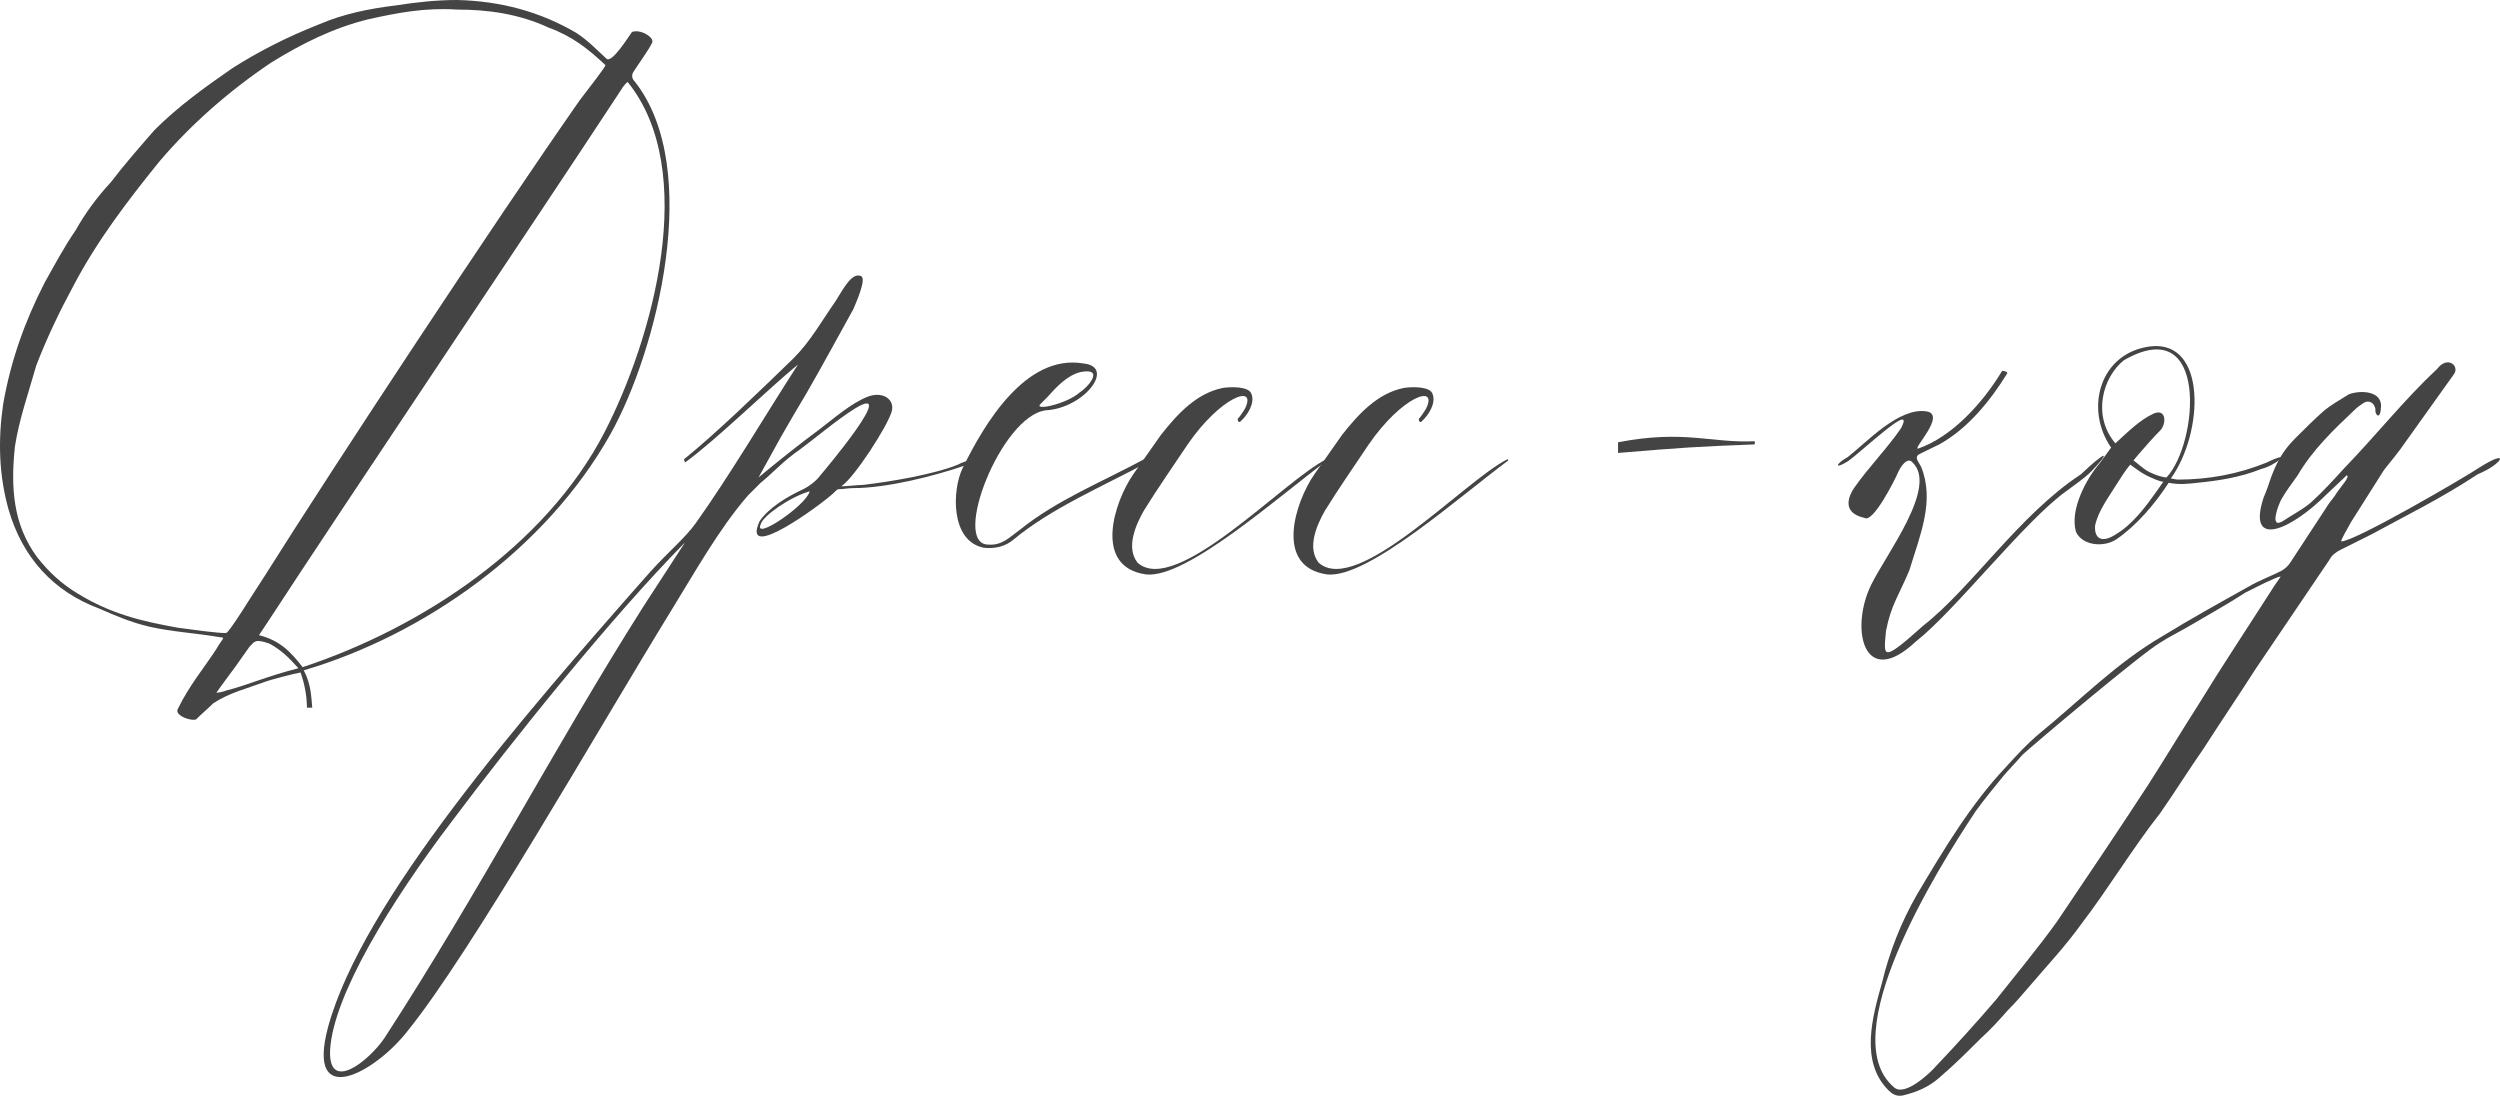
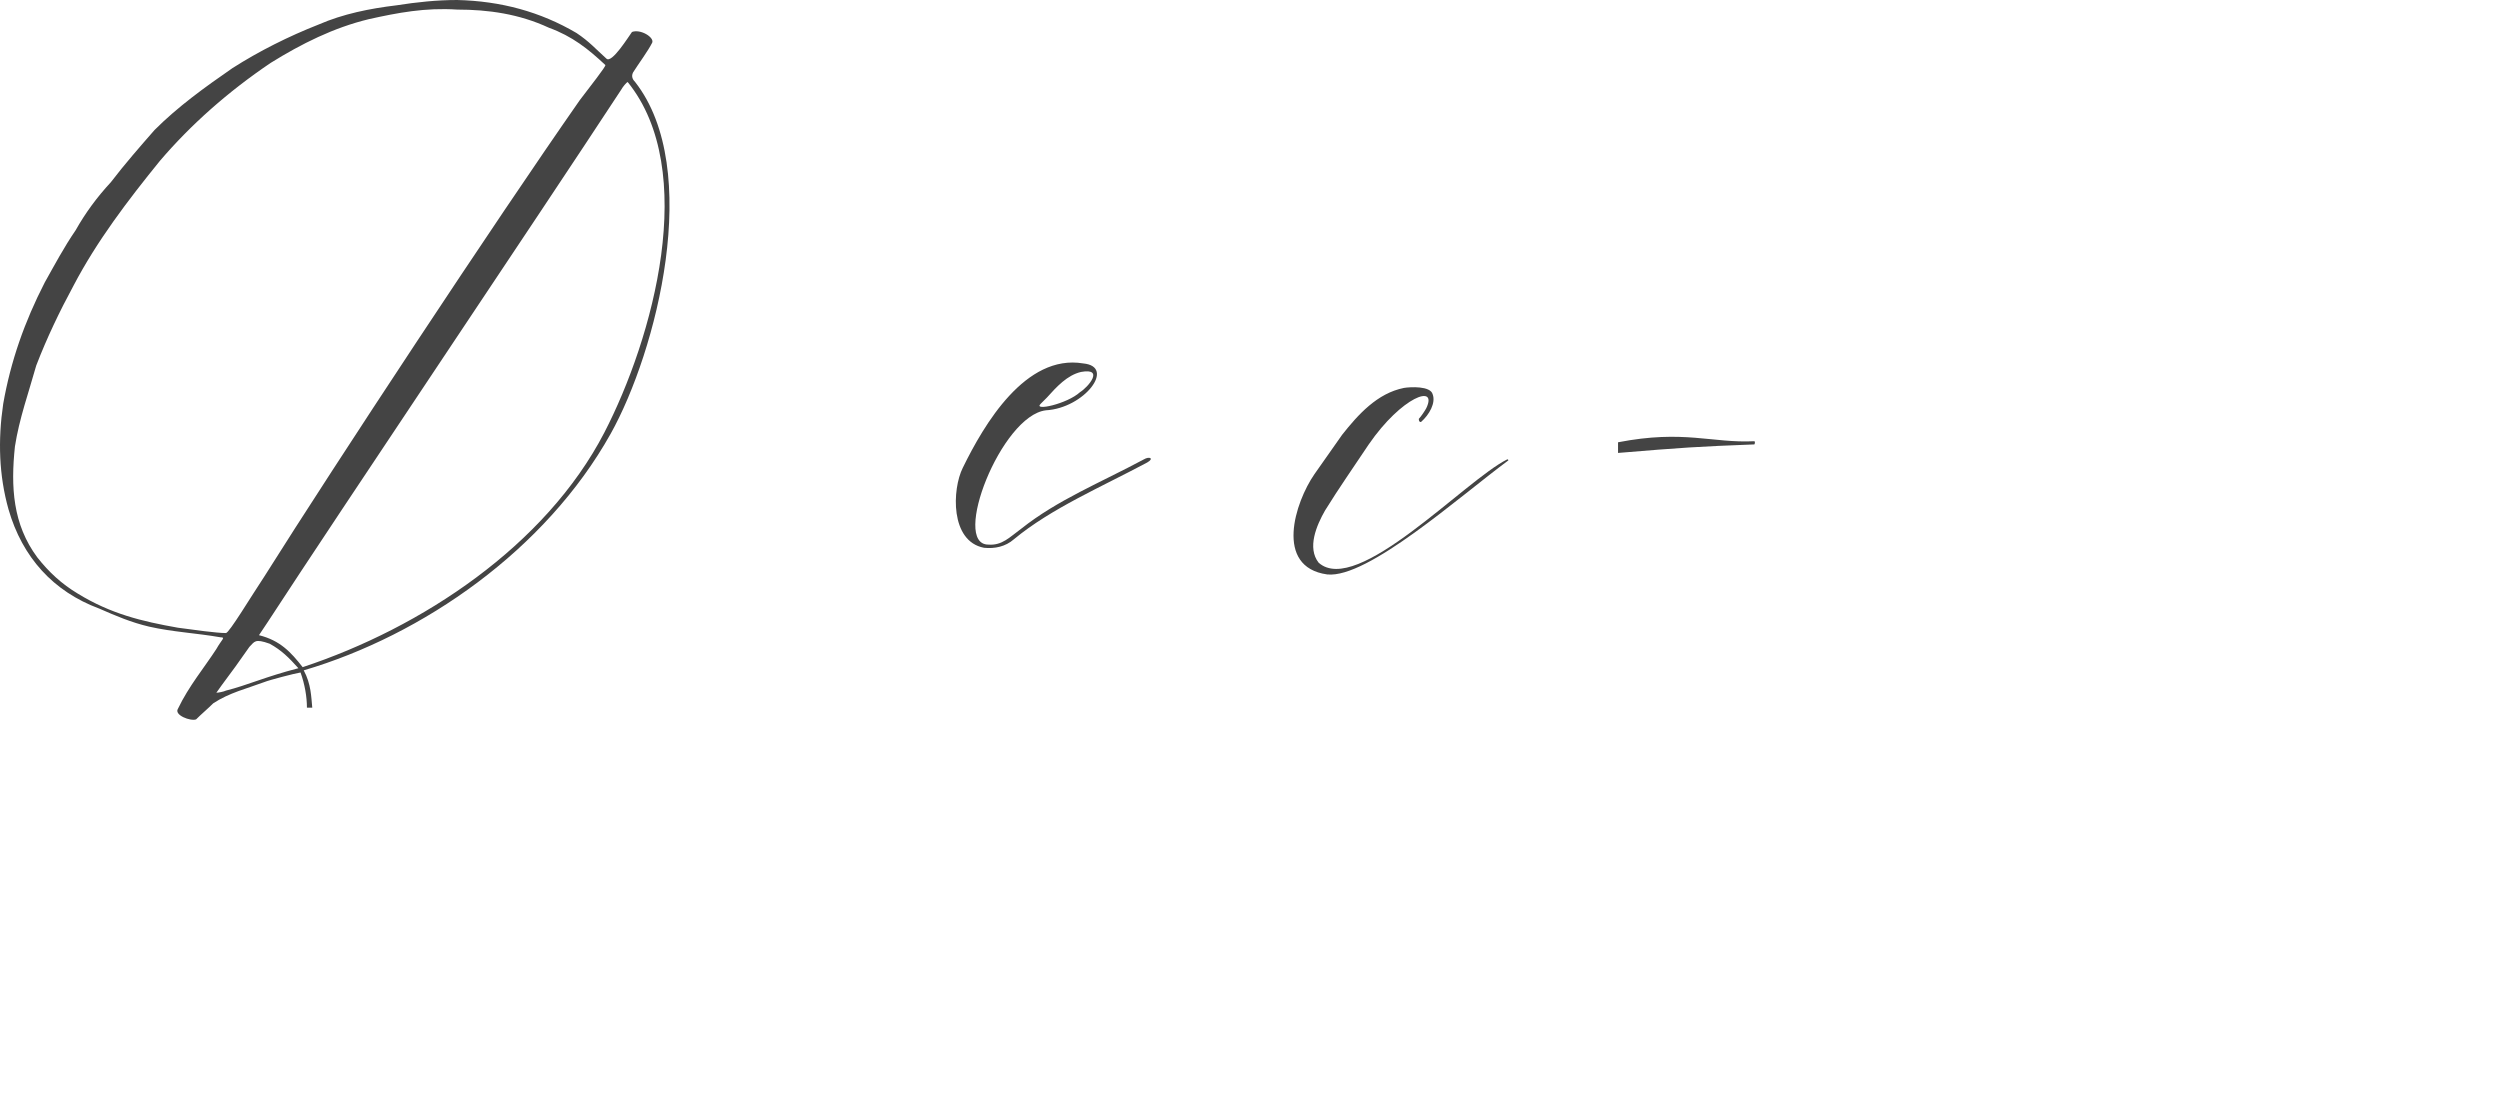
<svg xmlns="http://www.w3.org/2000/svg" viewBox="0 0 112.598 49.353" fill="none">
  <path d="M13.44 30.096C13.008 29.616 12.672 29.28 12.144 28.992C11.472 28.752 11.472 28.896 11.232 29.136C10.8 29.76 10.416 30.288 9.984 30.864L9.744 31.2C9.84 31.2 10.08 31.152 10.176 31.104C11.136 30.864 11.952 30.48 13.44 30.096ZM13.536 30.288C13.248 30.336 12.144 30.624 11.904 30.72C11.136 31.008 10.32 31.2 9.6 31.68C9.36 31.92 9.072 32.16 8.832 32.4C8.592 32.496 7.824 32.208 8.016 31.92C8.496 30.912 9.216 30.048 9.744 29.232C9.984 28.8 10.176 28.704 9.936 28.704C8.832 28.512 7.776 28.464 6.72 28.224C5.904 28.032 5.232 27.744 4.464 27.408C2.4 26.64 1.008 25.104 0.384 22.944C-0.048 21.408 -0.096 19.824 0.144 18.192C0.48 16.272 1.104 14.496 2.016 12.72C2.448 11.952 2.88 11.136 3.408 10.368C3.84 9.6 4.368 8.88 4.992 8.208C5.616 7.392 6.288 6.624 6.96 5.856C8.016 4.8 9.216 3.936 10.464 3.072C11.664 2.304 13.008 1.632 14.352 1.104C15.456 0.624 16.656 0.384 17.856 0.24C18.768 0.096 19.68 0 20.592 0C22.56 0.048 24.336 0.528 25.968 1.488C26.544 1.872 26.832 2.208 27.312 2.64C27.552 2.88 28.32 1.632 28.464 1.44C28.848 1.296 29.472 1.68 29.376 1.92C29.184 2.304 28.752 2.88 28.512 3.264C28.416 3.456 28.512 3.6 28.608 3.696C31.68 7.632 29.568 15.84 27.504 19.536C24.576 24.768 19.056 28.608 13.68 30.192C14.016 30.816 14.016 31.392 14.064 31.872C14.064 31.872 13.872 31.872 13.824 31.872C13.824 31.392 13.728 30.816 13.536 30.288ZM20.592 0.432C19.152 0.336 17.904 0.576 16.608 0.864C15.024 1.248 13.584 1.968 12.192 2.832C10.272 4.128 8.592 5.616 7.2 7.248C5.76 9.024 4.368 10.848 3.312 12.864C2.688 14.016 2.112 15.216 1.632 16.464C1.296 17.664 0.864 18.864 0.672 20.112C0.48 21.936 0.576 23.616 1.68 25.104C2.208 25.776 2.784 26.304 3.504 26.736C4.992 27.648 6.384 27.984 8.016 28.272C8.736 28.368 9.744 28.512 10.176 28.512C10.32 28.512 11.328 26.832 11.904 25.968C15.168 20.784 22.224 10.08 26.112 4.512C26.544 3.936 27.312 2.976 27.264 2.928C26.496 2.208 25.776 1.632 24.72 1.248C23.376 0.624 21.984 0.432 20.592 0.432ZM28.272 3.696C28.224 3.696 28.032 3.936 27.984 4.032C24.048 10.032 15.456 22.8 12.048 28.032L11.664 28.608C12.624 28.848 13.104 29.376 13.632 30.048C19.008 28.272 24.576 24.576 27.216 19.488C29.424 15.216 31.488 7.68 28.272 3.696Z" fill="#444444" />
-   <path d="M29.268 25.776C30.132 24.816 30.852 24.24 31.332 23.568C32.868 21.408 34.308 18.96 35.94 16.416C34.596 17.52 32.244 19.824 30.852 20.832L30.804 20.688C32.34 19.44 34.212 17.616 35.748 16.128C36.516 15.36 37.044 14.4 37.62 13.584C37.908 13.152 38.34 12.24 38.772 12.432C39.06 12.528 38.532 13.68 38.436 13.92C37.716 15.216 37.044 16.464 36.324 17.712C35.892 18.432 35.556 19.008 35.172 19.68L34.164 21.504C35.028 20.784 35.988 20.016 36.9 19.344C37.476 18.912 38.34 18.144 39.108 17.856C39.78 17.616 40.308 18 40.164 18.528C39.972 19.2 38.484 21.504 37.908 21.888C37.812 21.936 38.628 21.84 38.868 21.84C40.116 21.696 42.084 21.36 43.14 20.928C43.86 20.544 44.532 20.736 43.428 20.976C42.036 21.456 39.924 21.984 38.436 21.984C38.196 21.984 38.004 22.032 37.764 22.032C37.716 22.032 37.62 22.128 37.524 22.224C36.948 22.752 33.348 25.392 34.212 23.472C34.644 22.848 35.46 22.368 36.18 22.032C36.564 21.84 36.852 21.552 36.948 21.408C37.236 21.072 40.452 17.232 38.532 18.384C37.668 18.912 36.564 19.872 35.748 20.448C35.172 20.88 34.74 21.36 34.26 21.744C34.068 21.936 33.876 22.128 33.684 22.32C32.388 23.808 31.236 25.872 30.228 27.504C26.868 32.976 21.204 42.912 18.372 46.416C16.932 48.288 13.764 50.064 14.772 46.272C16.308 40.608 23.46 32.352 29.268 25.776ZM20.34 37.008C17.604 40.608 15.012 44.832 14.868 47.28C14.772 49.248 16.596 47.808 17.316 46.752C21.588 40.176 24.996 33.6 28.98 27.312L30.852 24.432C27.492 27.84 23.076 33.36 20.34 37.008ZM36.468 22.128C35.604 22.368 34.356 23.232 34.26 23.616C33.924 24.384 36.324 22.752 36.468 22.128Z" fill="#444444" />
  <path d="M48.786 16.368C50.274 16.512 48.834 18.384 47.106 18.48C45.09 18.72 42.834 24.528 44.514 24.528C45.138 24.576 45.474 24.192 46.002 23.808C47.634 22.512 49.554 21.744 51.522 20.688C51.762 20.544 52.002 20.64 51.666 20.832C49.602 21.936 47.346 22.896 45.666 24.288C45.282 24.624 44.802 24.72 44.322 24.672C42.786 24.384 42.882 22.032 43.362 21.072C44.322 19.104 46.194 15.936 48.786 16.368ZM48.69 16.752C48.066 16.896 47.586 17.424 47.154 17.904L46.866 18.192C46.53 18.528 48.066 18.192 48.642 17.664C49.026 17.424 49.746 16.56 48.69 16.752Z" fill="#444444" />
-   <path d="M51.042 21.36L52.29 19.584C53.01 18.672 53.875 17.712 55.074 17.472C55.362 17.424 56.275 17.376 56.37 17.76C56.514 18.144 56.226 18.672 55.842 19.008C55.746 19.008 55.746 18.912 55.746 18.864C55.842 18.768 56.034 18.48 56.083 18.384C56.611 17.28 54.979 17.856 53.491 20.016C52.818 21.024 52.146 21.984 51.522 22.992C51.138 23.664 50.707 24.672 51.234 25.344C52.962 26.88 57.81 21.648 59.73 20.688C59.73 20.688 59.779 20.688 59.779 20.736C57.571 22.368 53.442 26.064 51.619 25.872C49.219 25.536 50.178 22.608 51.042 21.36Z" fill="#444444" />
  <path d="M59.199 21.36L60.447 19.584C61.167 18.672 62.031 17.712 63.231 17.472C63.519 17.424 64.431 17.376 64.527 17.76C64.671 18.144 64.383 18.672 63.999 19.008C63.903 19.008 63.903 18.912 63.903 18.864C63.999 18.768 64.191 18.48 64.239 18.384C64.767 17.28 63.135 17.856 61.647 20.016C60.975 21.024 60.303 21.984 59.679 22.992C59.295 23.664 58.863 24.672 59.391 25.344C61.119 26.88 65.967 21.648 67.887 20.688C67.887 20.688 67.935 20.688 67.935 20.736C65.727 22.368 61.599 26.064 59.775 25.872C57.375 25.536 58.335 22.608 59.199 21.36Z" fill="#444444" />
  <path d="M72.875 20.4V19.92C75.851 19.344 77.099 19.968 79.019 19.872C79.019 19.872 79.067 19.92 79.019 20.016C76.475 20.112 75.755 20.16 72.875 20.4Z" fill="#444444" />
-   <path d="M94.207 21.216C93.87 21.552 93.438 21.84 93.054 22.128C91.182 23.472 88.062 27.504 86.286 28.896C83.934 31.104 83.311 28.32 84.27 26.352C84.943 24.96 87.294 21.936 86.142 20.832C85.95 20.592 85.662 20.88 85.47 21.312C85.374 21.552 84.366 23.568 83.982 23.328C82.878 23.088 83.311 22.272 83.502 21.984C84.174 21.024 84.99 20.208 85.614 19.296C86.334 17.952 83.79 20.4 83.214 20.784C82.59 21.168 82.686 20.88 83.214 20.592C84.078 19.92 85.519 18.336 86.766 18.528C87.678 18.672 86.142 20.208 86.382 20.208C87.919 19.68 89.31 18.144 90.174 16.704C90.174 16.704 90.366 16.704 90.414 16.8C89.646 18.048 88.639 19.296 87.343 20.016C87.15 20.112 86.431 20.448 86.382 20.496C86.239 20.64 86.431 20.832 86.526 21.024C87.15 22.56 86.478 24.096 85.998 25.68C85.519 26.832 85.182 27.216 84.943 28.416C84.846 29.568 84.702 29.904 86.623 28.176C88.782 26.496 90.942 23.184 93.726 21.36C94.783 20.352 95.166 20.208 94.207 21.216Z" fill="#444444" />
-   <path d="M102.091 20.832C103.387 20.208 102.475 20.976 101.851 21.12C100.891 21.504 99.931 21.648 98.971 21.744C98.539 21.792 98.155 21.84 97.675 21.744C97.051 22.704 96.235 23.664 95.323 24.288C94.747 24.672 93.787 24.576 93.499 23.952C93.211 22.944 93.979 21.552 94.555 20.88L95.083 20.16C93.883 18.432 94.555 15.888 96.859 15.6C99.403 15.312 99.259 19.488 97.771 21.552C97.867 21.552 97.963 21.6 98.107 21.6C99.451 21.6 100.795 21.36 102.091 20.832ZM95.659 16.224C94.699 16.992 94.219 18.72 95.275 19.968C95.851 19.44 96.379 18.912 97.003 18.624C97.579 18.384 97.579 19.104 97.291 19.392C96.955 19.728 96.667 20.064 96.331 20.448L96.091 20.736C96.235 20.832 96.523 21.12 96.811 21.264C97.099 21.408 97.435 21.504 97.579 21.504C99.019 19.968 99.499 14.016 95.659 16.224ZM97.435 21.696C97.291 21.696 96.955 21.552 96.667 21.408C96.379 21.264 96.091 21.024 95.947 20.928C95.899 20.976 95.707 21.216 95.467 21.6C94.987 22.368 94.507 22.992 94.363 23.664C94.315 24.192 94.603 24.528 95.323 24.048C96.043 23.616 96.619 22.848 97.099 22.176L97.435 21.696Z" fill="#444444" />
-   <path d="M105.693 21.408C105.501 21.6 104.925 22.128 104.781 22.272C103.197 23.856 101.181 24.768 101.949 22.416C102.093 22.08 102.189 21.792 102.285 21.504C102.573 20.736 102.861 20.256 103.389 19.728C103.773 19.344 104.205 18.912 104.637 18.528C104.973 18.24 105.405 18 105.789 17.76C106.269 17.568 107.373 17.568 107.229 18.432C107.181 18.96 106.941 18.624 106.989 18.432C106.941 18.144 106.701 18 106.461 18.144C106.317 18.24 106.173 18.336 106.029 18.48C105.117 19.344 104.157 20.256 103.485 21.408C103.245 21.744 102.957 22.128 102.765 22.464C102.621 22.704 102.189 23.856 102.813 23.472C103.245 23.184 103.725 22.944 104.109 22.608C104.637 22.128 105.117 21.6 105.597 21.072C107.037 19.584 108.285 18 109.773 16.608C110.253 15.984 110.829 16.512 110.493 16.896C109.773 17.904 109.053 18.912 108.333 19.92C108.045 20.352 107.709 20.736 107.373 21.168C106.893 21.936 106.365 22.752 105.885 23.52C105.789 23.712 105.405 24.336 105.453 24.384C106.077 24.384 111.165 21.408 111.645 21.072C113.085 20.16 112.749 20.88 111.597 21.36C109.917 22.464 108.429 23.184 106.845 24.048C106.365 24.288 105.885 24.528 105.405 24.768C105.213 24.864 105.021 25.008 104.925 25.2C103.821 26.832 102.717 28.464 101.613 30.096C100.845 31.296 100.029 32.496 99.261 33.696C98.589 34.656 97.965 35.664 97.293 36.624C96.045 38.208 94.989 39.984 93.741 41.616C93.021 42.624 92.157 43.536 91.341 44.496C91.053 44.832 90.765 45.168 90.429 45.504C90.045 45.936 89.661 46.368 89.229 46.752C88.605 47.376 88.029 47.952 87.357 48.528C86.877 48.96 86.301 49.2 85.677 49.344C85.389 49.392 85.197 49.248 85.053 49.104C83.757 47.808 84.333 45.792 84.765 44.256C85.101 42.864 85.629 41.52 86.349 40.272C87.549 38.256 88.749 36.24 90.333 34.56C90.813 34.032 91.293 33.504 91.869 33.024C93.693 31.536 95.325 29.856 97.389 28.656C98.637 27.888 99.933 27.168 101.229 26.448C101.709 26.16 102.237 25.968 102.717 25.728C102.909 25.632 103.053 25.488 103.149 25.344C103.725 24.48 104.301 23.568 104.877 22.704C104.973 22.56 105.069 22.464 105.165 22.32C105.357 21.984 105.885 21.456 105.693 21.408ZM102.717 25.968C102.573 25.968 102.141 26.208 101.997 26.256C101.709 26.4 101.421 26.544 101.133 26.688C100.317 27.216 99.453 27.696 98.637 28.176C98.157 28.464 97.725 28.656 97.293 28.944C96.525 29.376 91.677 33.456 91.101 33.984C90.813 34.32 90.525 34.608 90.237 34.944C89.805 35.472 89.373 36 88.989 36.528C87.165 39.264 82.605 46.656 85.293 48.96C85.773 49.44 86.973 48.288 87.213 48C88.125 47.04 89.037 46.032 89.901 45.024C90.813 43.872 91.773 42.72 92.637 41.52C94.029 39.456 95.421 37.392 96.765 35.328C97.533 34.128 98.253 32.928 99.021 31.728C100.077 30 101.229 28.272 102.333 26.544C102.381 26.448 102.669 26.064 102.717 25.968Z" fill="#444444" />
</svg>